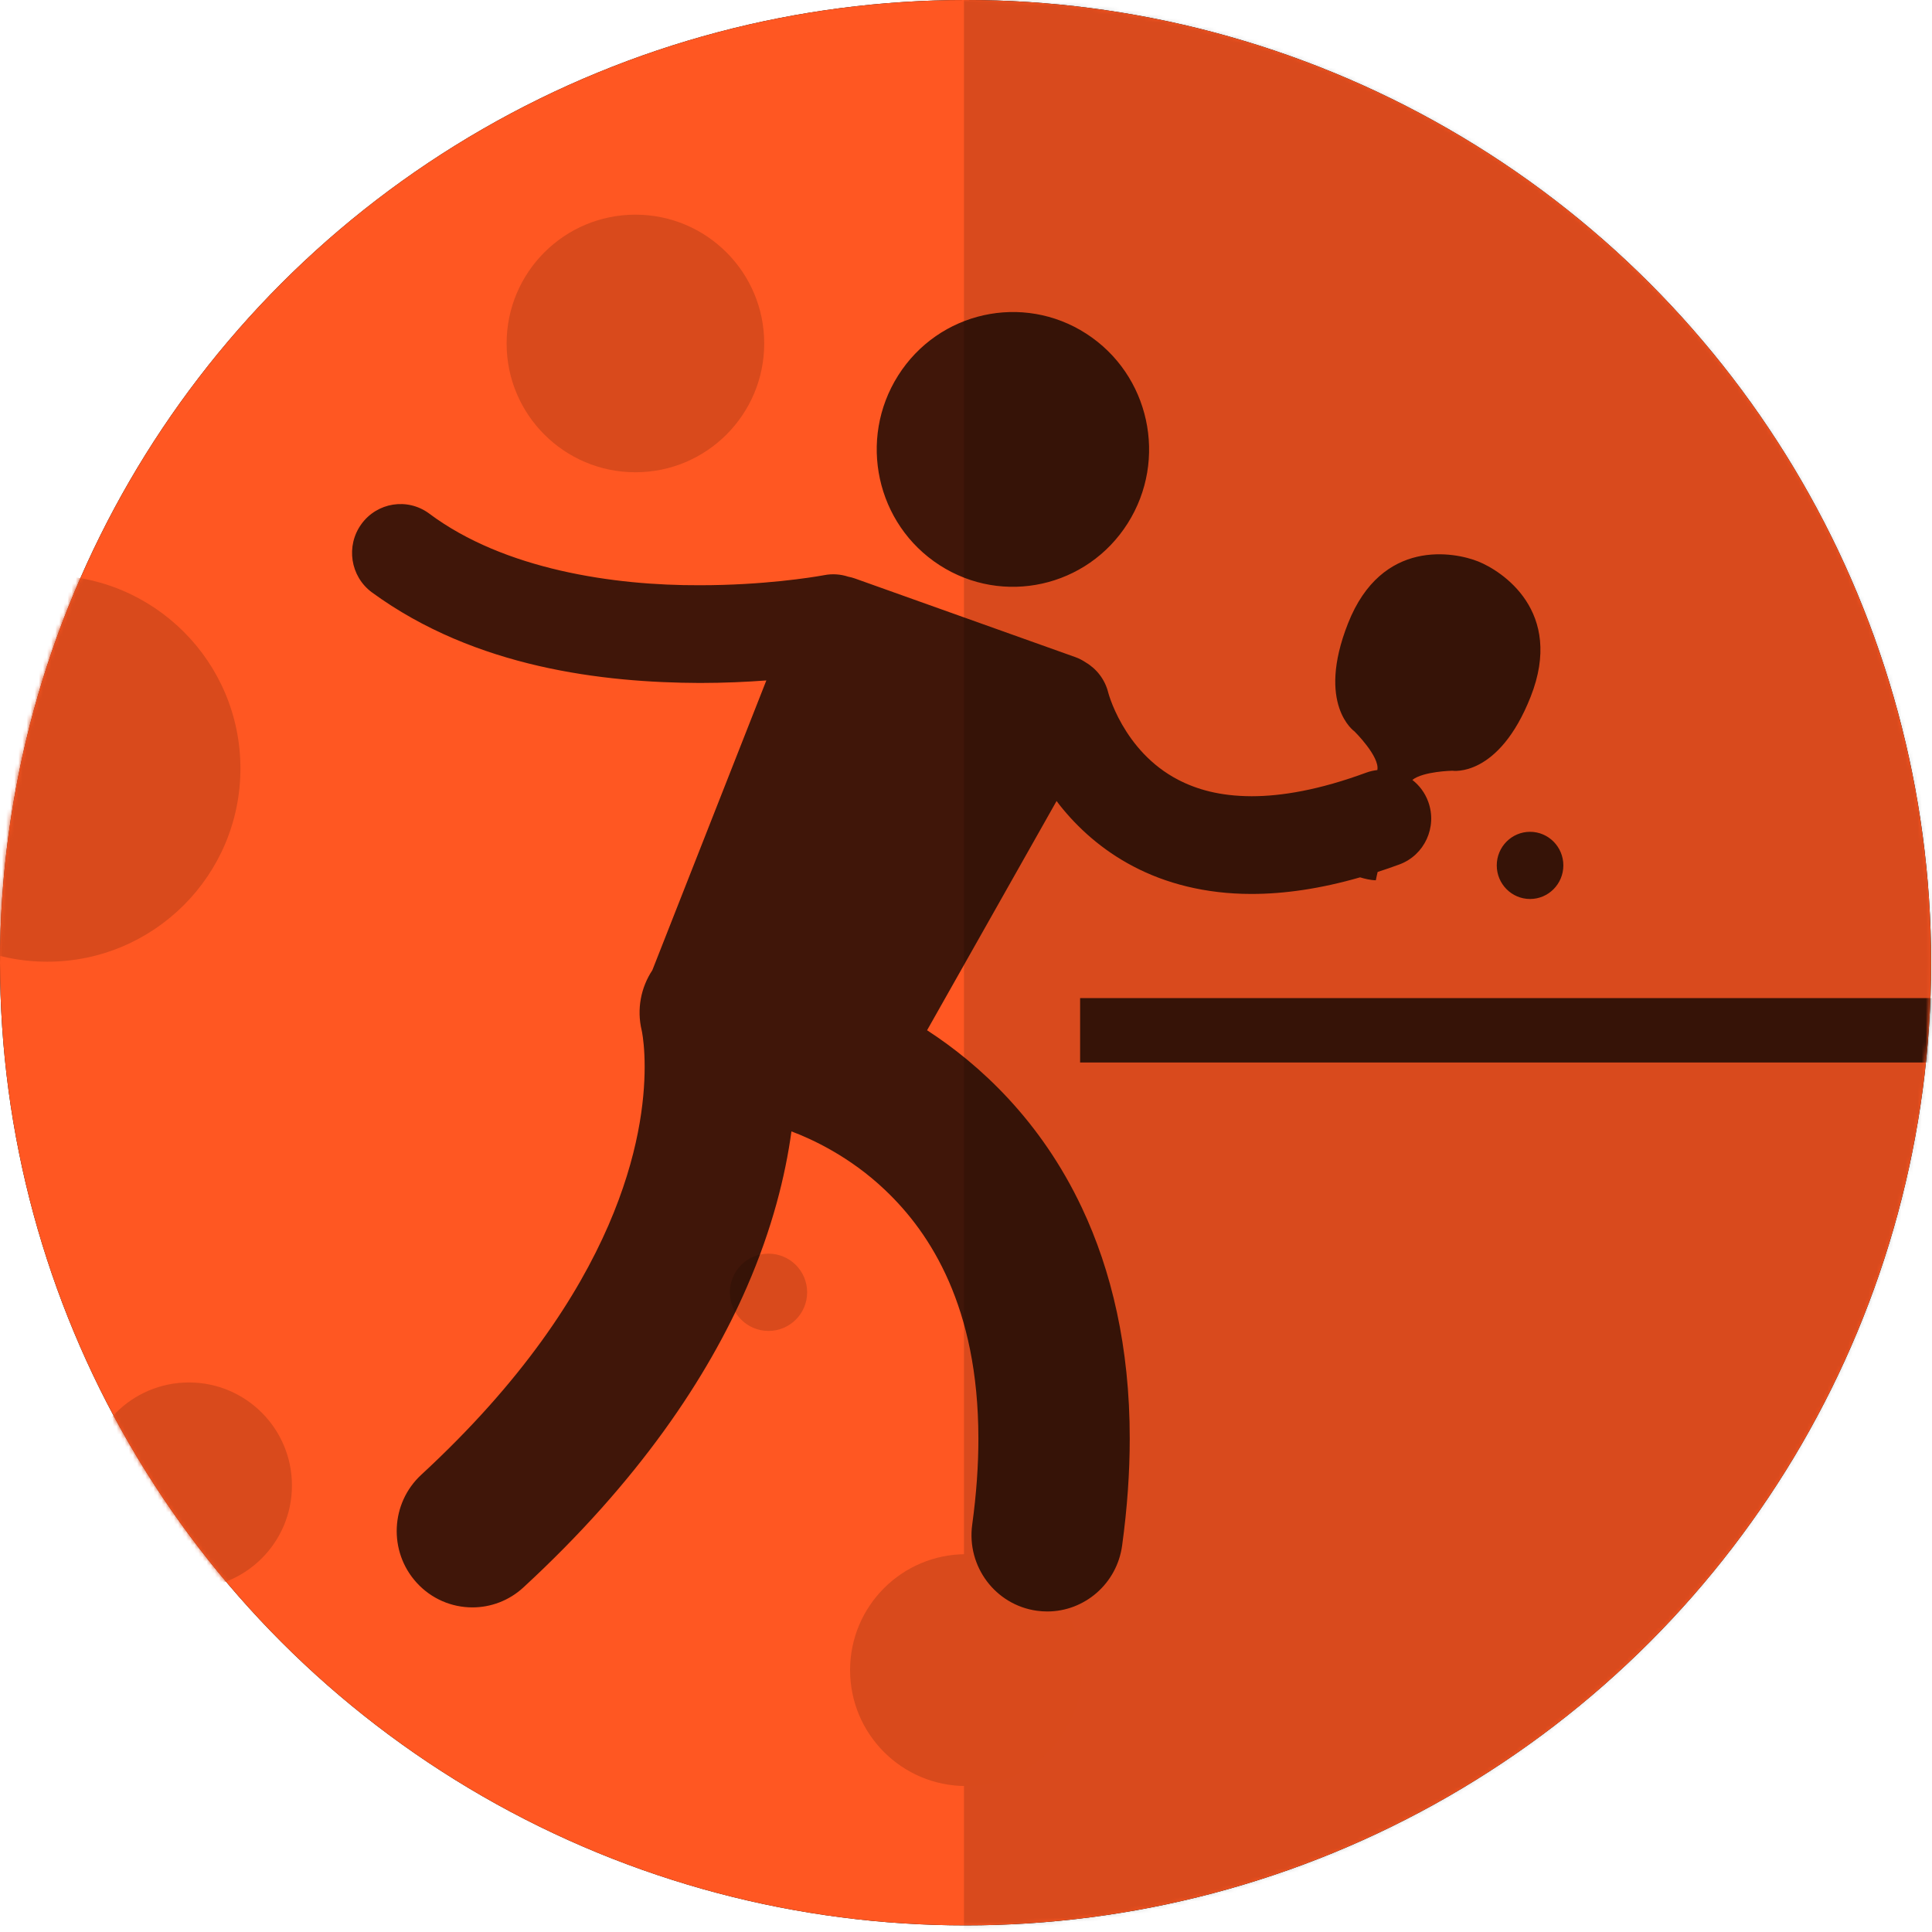
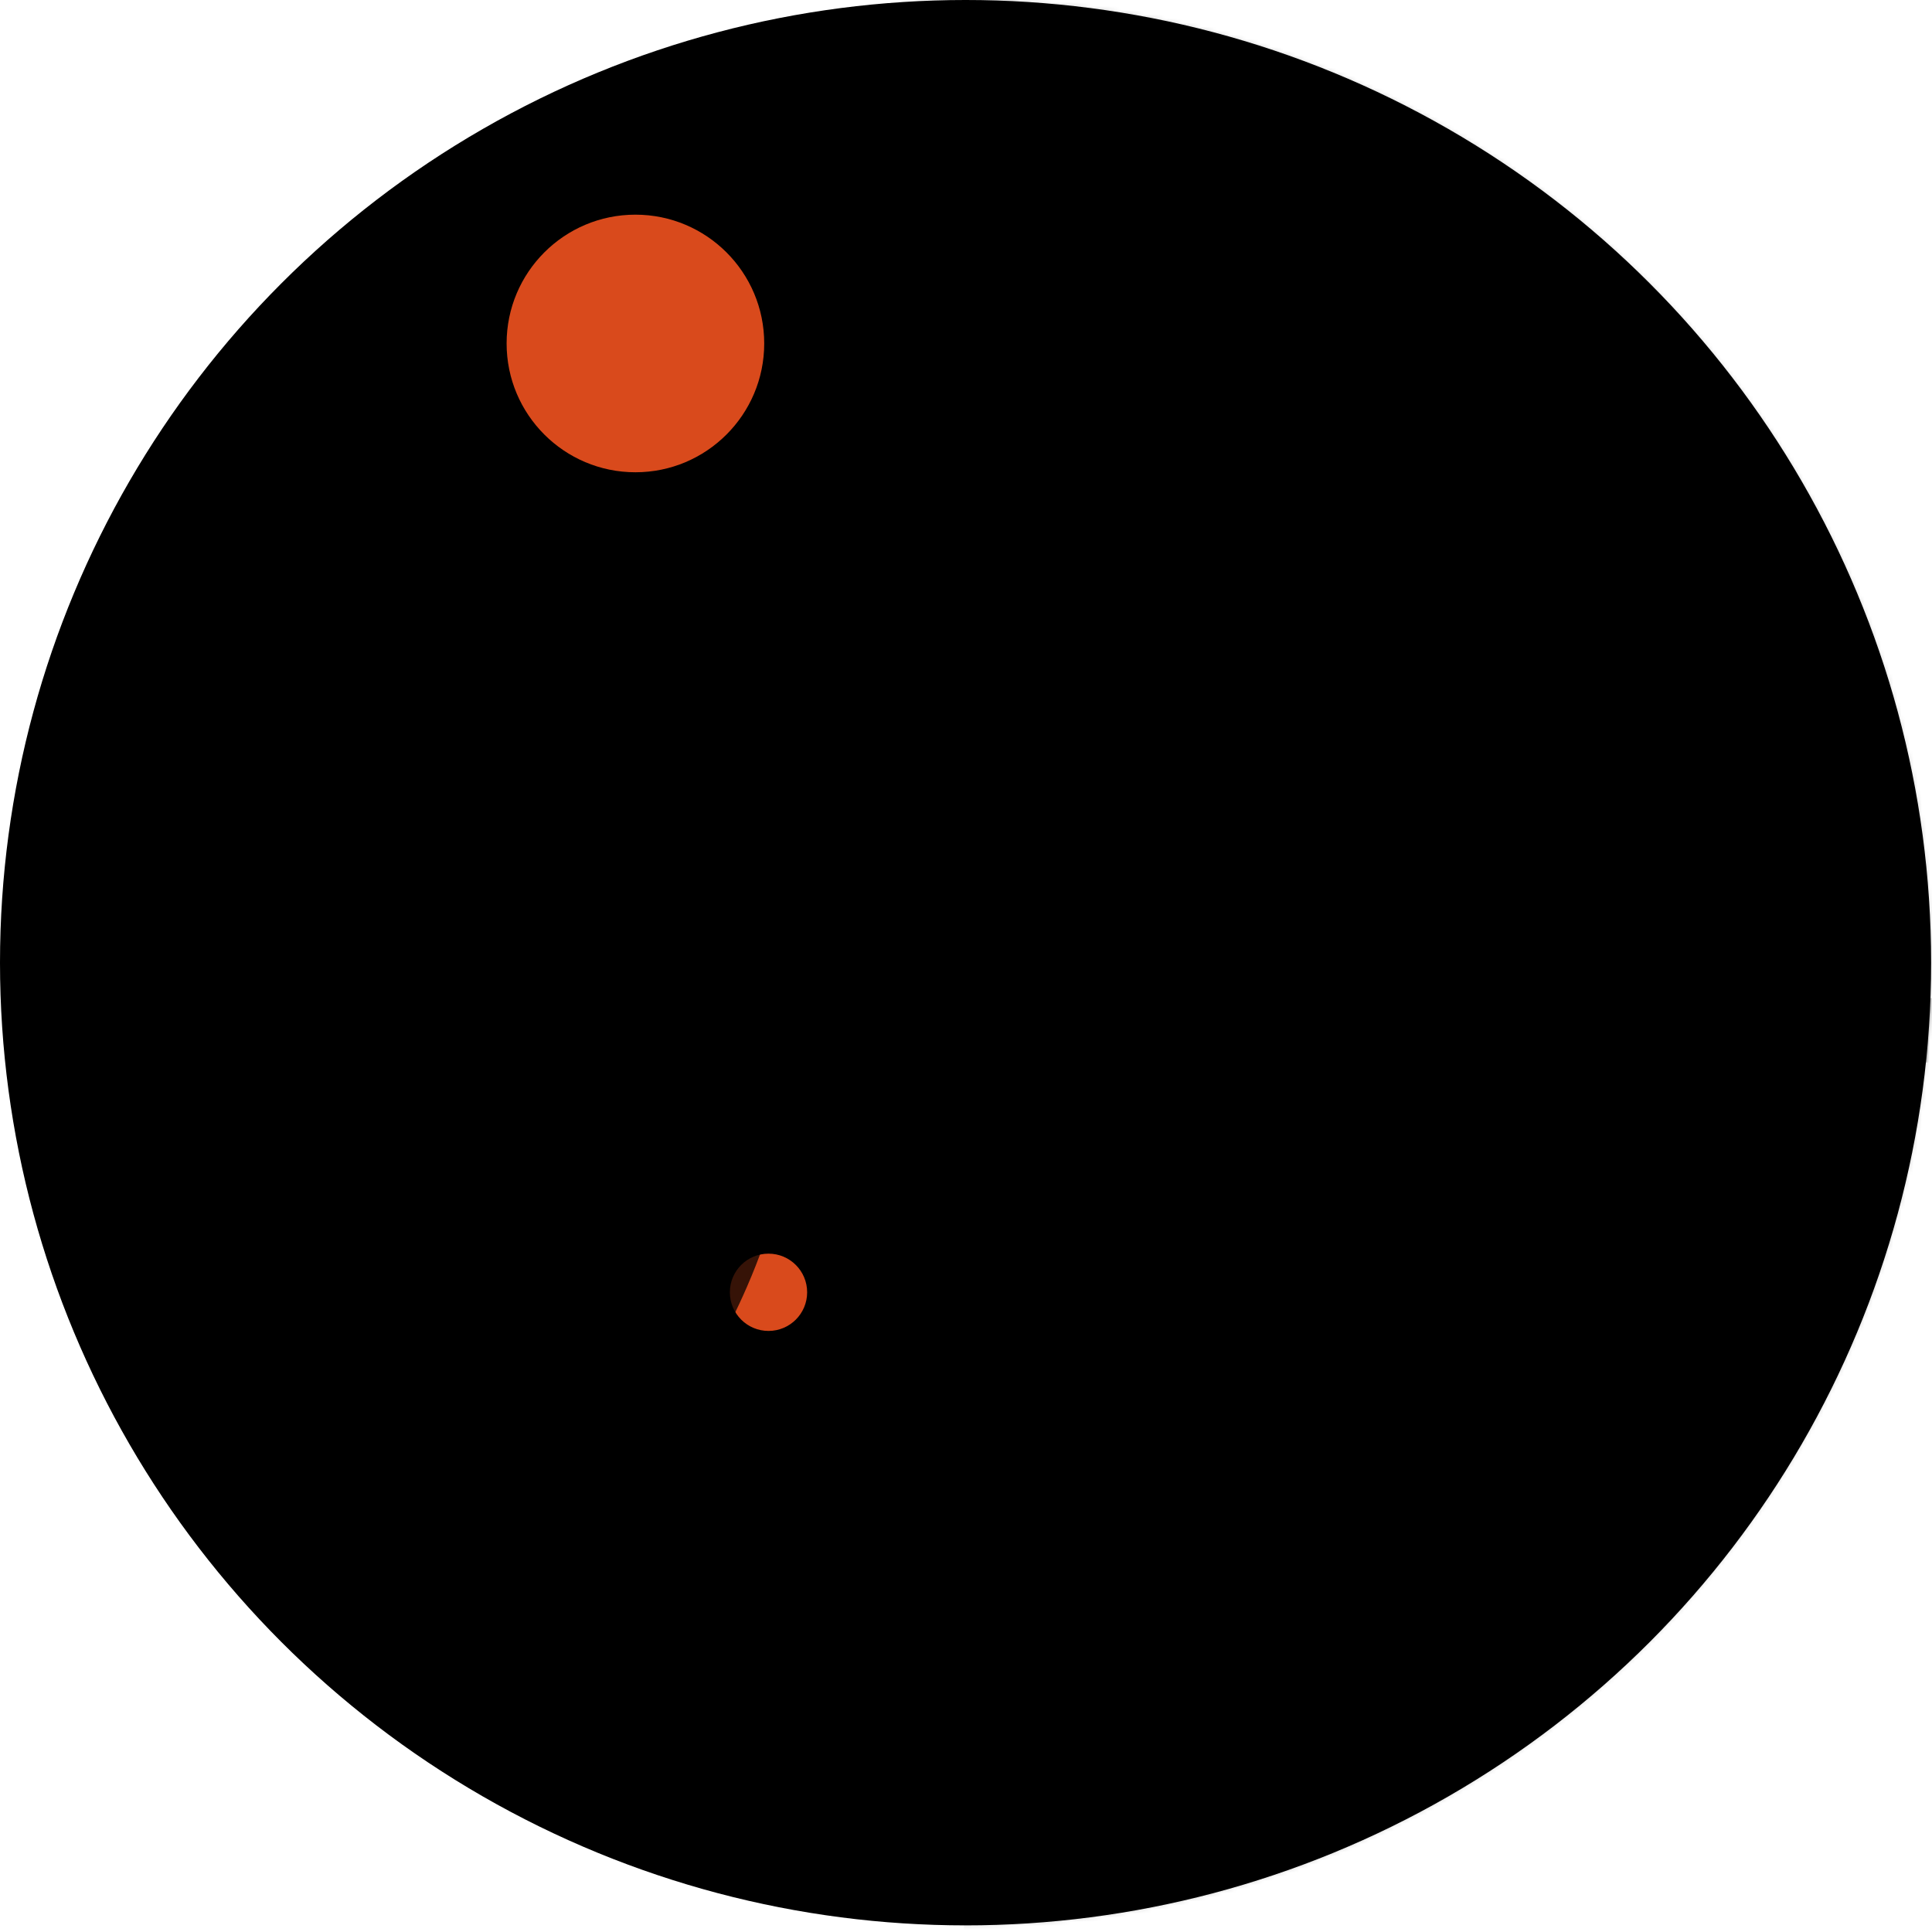
<svg xmlns="http://www.w3.org/2000/svg" xmlns:xlink="http://www.w3.org/1999/xlink" width="472px" height="472px" viewBox="0 0 472 472" version="1.1">
  <title>Planet 1/ 37</title>
  <defs>
    <ellipse id="path-1" cx="235.892" cy="235.191" rx="235.892" ry="235.191" />
    <ellipse id="path-3" cx="235.892" cy="235.191" rx="235.892" ry="235.191" />
    <ellipse id="path-5" cx="235.892" cy="235.191" rx="235.892" ry="235.191" />
-     <ellipse id="path-7" cx="235.892" cy="235.191" rx="235.892" ry="235.191" />
-     <ellipse id="path-9" cx="235.892" cy="235.191" rx="235.892" ry="235.191" />
-     <ellipse id="path-11" cx="235.892" cy="235.191" rx="235.892" ry="235.191" />
    <ellipse id="path-13" cx="235.892" cy="235.191" rx="235.892" ry="235.191" />
    <ellipse id="path-15" cx="236" cy="238.098" rx="236" ry="238.098" />
  </defs>
  <g id="Planet-1/-37" stroke="none" stroke-width="1" fill="none" fill-rule="evenodd">
    <g id="Planet---41-Table-Tennis-Copy">
      <g id="Oval-22">
        <g id="path-1-link" fill="#000000">
          <ellipse id="path-1" cx="235.892" cy="235.191" rx="235.892" ry="235.191" />
        </g>
        <g id="path-1-link" fill="#FF5722">
-           <ellipse id="path-1" cx="235.892" cy="235.191" rx="235.892" ry="235.191" />
-         </g>
+           </g>
      </g>
      <g id="Rectangle-4-Clipped">
        <mask id="mask-2" fill="white">
          <use xlink:href="#path-1" />
        </mask>
        <g id="path-1" />
        <polygon id="Rectangle-4" fill-opacity="0.15" fill="#000000" mask="url(#mask-2)" points="235.504 -98.719 613.55 -98.719 613.55 570.719 235.504 570.719" />
      </g>
      <g id="Oval-Clipped">
        <mask id="mask-4" fill="white">
          <use xlink:href="#path-3" />
        </mask>
        <g id="path-1" />
        <circle id="Oval" fill="#D94A1C" mask="url(#mask-4)" cx="155.236" cy="83.911" r="31.467" />
      </g>
      <g id="Oval-Copy-Clipped">
        <mask id="mask-6" fill="white">
          <use xlink:href="#path-5" />
        </mask>
        <g id="path-1" />
        <circle id="Oval-Copy" fill="#D94A1C" mask="url(#mask-6)" cx="187.751" cy="315.716" r="9.44" />
      </g>
      <g id="Oval-Copy-4-Clipped">
        <mask id="mask-8" fill="white">
          <use xlink:href="#path-7" />
        </mask>
        <g id="path-1" />
        <circle id="Oval-Copy-4" fill="#D94A1C" mask="url(#mask-8)" cx="236" cy="408.018" r="28.32" />
      </g>
      <g id="Oval-Copy-2-Clipped">
        <mask id="mask-10" fill="white">
          <use xlink:href="#path-9" />
        </mask>
        <g id="path-1" />
        <circle id="Oval-Copy-2" fill="#D94A1C" mask="url(#mask-10)" cx="46.151" cy="362.916" r="25.173" />
      </g>
      <g id="Oval-Copy-3-Clipped">
        <mask id="mask-12" fill="white">
          <use xlink:href="#path-11" />
        </mask>
        <g id="path-1" />
        <circle id="Oval-Copy-3" fill="#D94A1C" mask="url(#mask-12)" cx="11.538" cy="187.751" r="47.2" />
      </g>
      <g id="Symbol/-Sports-V2/-30-TableTennis-Clipped">
        <mask id="mask-14" fill="white">
          <use xlink:href="#path-13" />
        </mask>
        <g id="path-1" />
        <g id="Symbol/-Sports-V2/-30-TableTennis" mask="url(#mask-14)">
          <g transform="translate(0, -4.196)" id="Group">
            <g>
              <g id="Combined-Shape-Clipped">
                <mask id="mask-16" fill="white">
                  <use xlink:href="#path-15" />
                </mask>
                <g id="path-4" />
                <path d="M88.292,132.23 C84.435,137.549 85.58,145.017 90.854,148.911 C116.201,167.437 147.562,170.958 170.958,171.05 C176.959,171.047 182.448,170.791 187.223,170.431 L159.375,241.214 C156.601,245.413 155.502,250.713 156.783,255.983 C156.783,255.986 156.814,256.115 156.881,256.487 C157.076,257.597 157.497,260.488 157.494,264.854 C157.484,273.093 156.042,286.513 148.621,303.608 C141.18,320.699 127.714,341.588 102.927,364.482 C95.392,371.435 94.875,383.231 101.764,390.831 C105.413,394.852 110.404,396.893 115.41,396.893 C119.865,396.893 124.334,395.277 127.882,392.005 C156.049,366.024 172.871,340.727 182.481,318.588 C188.696,304.303 191.877,291.401 193.356,280.605 C198.238,282.424 207.621,286.723 216.219,294.916 C222.007,300.4 227.561,307.535 231.806,317.233 C236.031,326.935 239.015,339.314 239.028,355.666 C239.031,362.046 238.565,369.034 237.517,376.682 C236.119,386.884 243.185,396.3 253.301,397.71 C254.157,397.83 255.009,397.888 255.85,397.888 C264.939,397.888 272.863,391.125 274.142,381.786 C275.403,372.576 276.002,363.88 276.002,355.666 C276.021,333.266 271.498,314.468 264.33,299.302 C254.283,277.96 239.336,264.229 226.492,255.895 L258.129,199.887 C258.403,200.248 258.664,200.608 258.953,200.972 C263.207,206.316 269.086,211.795 276.925,215.887 C284.723,219.983 294.415,222.592 305.697,222.592 L305.801,222.592 C313.807,222.589 322.602,221.318 332.276,218.538 C333.322,218.859 334.787,219.228 336.124,219.255 C336.245,218.607 336.399,217.922 336.566,217.222 C338.313,216.656 340.082,216.048 341.883,215.384 C348.017,213.123 351.174,206.27 348.931,200.077 C348.134,197.877 346.756,196.068 345.045,194.737 C347.702,192.629 354.796,192.49 354.796,192.49 C354.796,192.49 366.103,194.301 373.951,174.409 C382.212,153.47 366.848,143.662 361.142,141.369 C355.435,139.077 337.59,135.552 329.329,156.49 C321.481,176.383 330.929,182.905 330.929,182.905 C330.929,182.905 337.145,189.061 336.492,192.32 L336.489,192.326 C335.577,192.432 334.662,192.633 333.76,192.966 C322.302,197.187 313.094,198.719 305.802,198.719 C297.97,198.703 292.3,197.02 287.811,194.691 C281.126,191.207 276.827,185.888 274.136,181.206 C272.803,178.886 271.907,176.776 271.381,175.341 C271.116,174.62 270.945,174.07 270.85,173.749 C270.798,173.588 270.773,173.485 270.763,173.446 C269.961,170.194 267.903,167.592 265.241,166.024 C264.469,165.505 263.629,165.06 262.713,164.735 L208.845,145.515 C208.309,145.324 207.766,145.188 207.22,145.081 C205.383,144.478 203.374,144.318 201.342,144.712 L201.339,144.712 C201.339,144.712 201.25,144.732 200.903,144.791 C198.479,145.226 186.465,147.18 170.958,147.173 C150.047,147.265 123.163,143.372 104.826,129.642 C99.551,125.752 92.149,126.911 88.292,132.23 Z M275.492,132.068 C265.597,147.686 245.025,152.254 229.545,142.271 C214.064,132.288 209.536,111.533 219.432,95.915 C229.327,80.297 249.899,75.729 265.379,85.712 C280.86,95.695 285.388,116.45 275.492,132.068 Z M373.802,223.825 C369.31,223.825 365.668,220.151 365.668,215.619 C365.668,211.087 369.31,207.413 373.802,207.413 C378.294,207.413 381.936,211.087 381.936,215.619 C381.936,220.151 378.294,223.825 373.802,223.825 Z M263.877,248.038 L492.978,248.038 L492.978,263.765 L263.877,263.765 L263.877,248.038 Z" id="Combined-Shape" fill-opacity="0.75" fill="#000000" fill-rule="nonzero" mask="url(#mask-16)" />
              </g>
            </g>
          </g>
        </g>
      </g>
    </g>
  </g>
</svg>